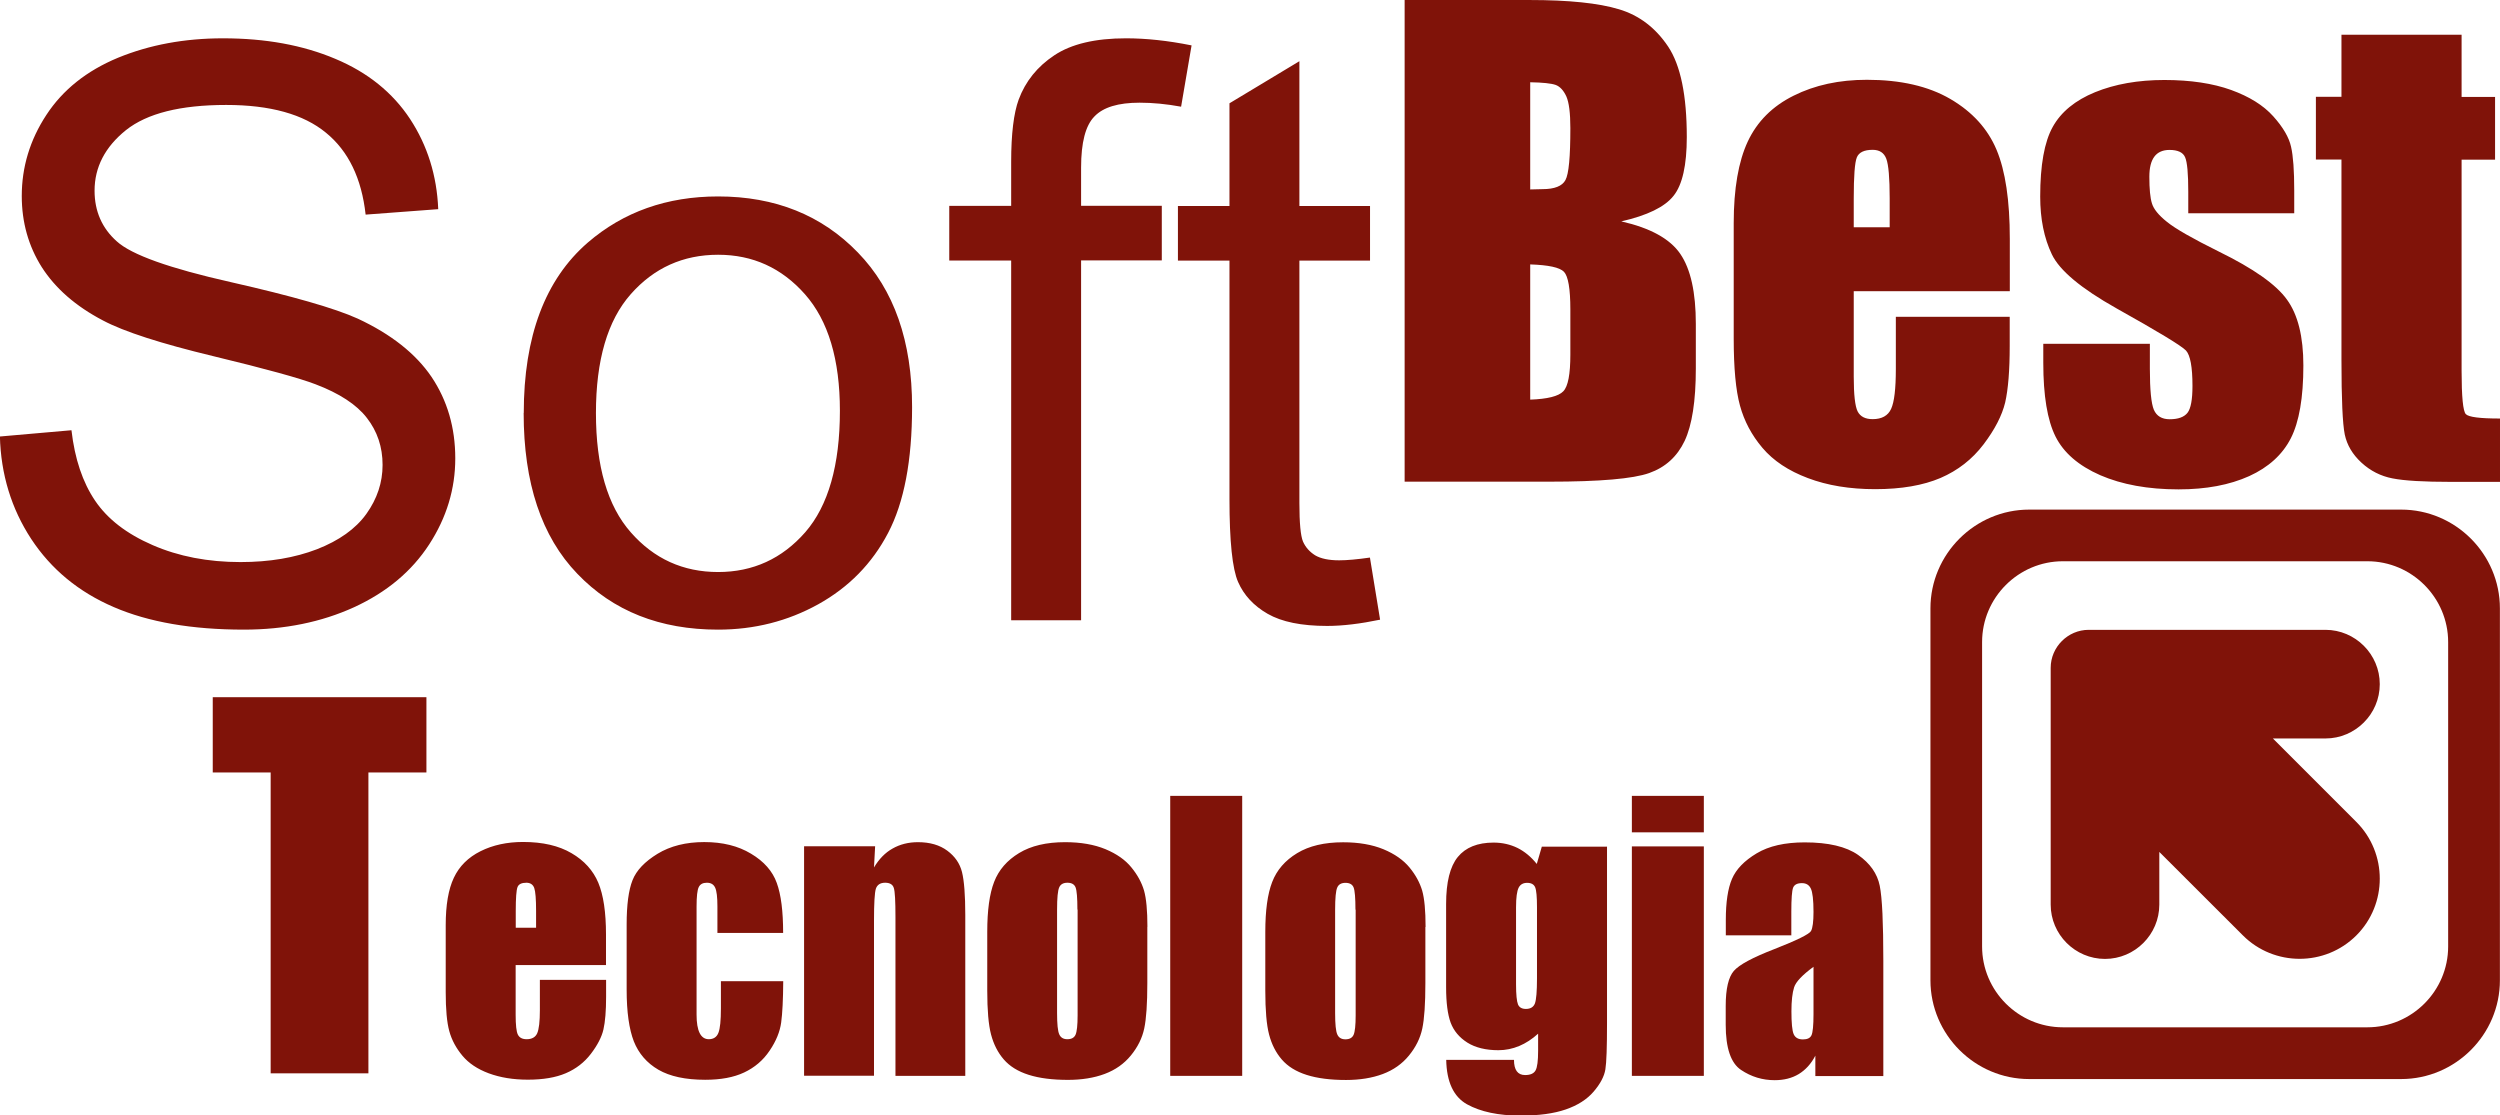
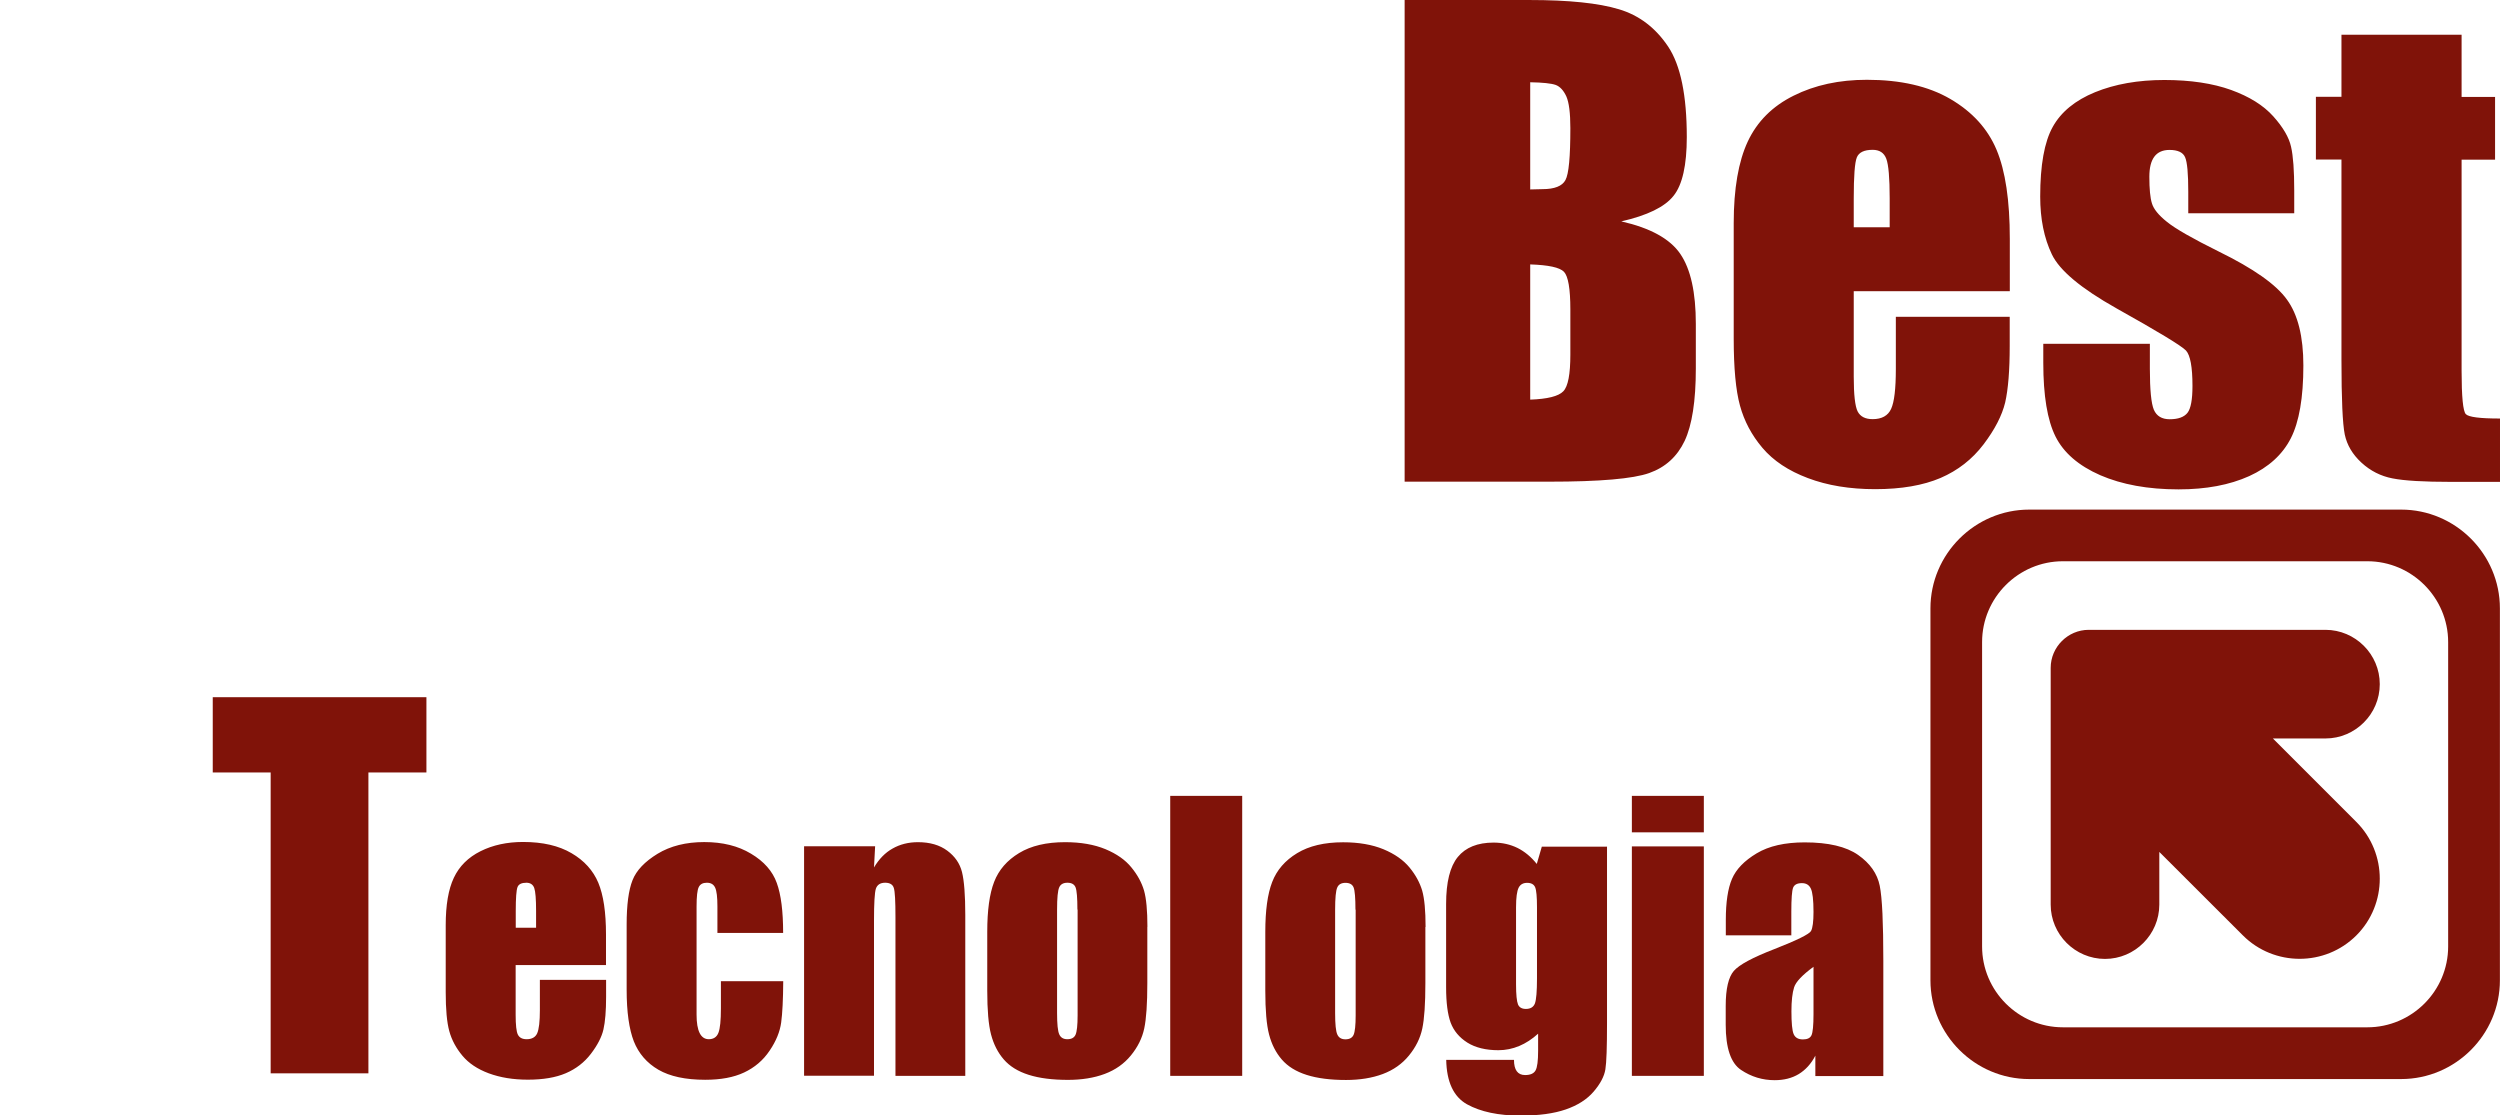
<svg xmlns="http://www.w3.org/2000/svg" xml:space="preserve" width="27.322mm" height="12.189mm" version="1.1" style="shape-rendering:geometricPrecision; text-rendering:geometricPrecision; image-rendering:optimizeQuality; fill-rule:evenodd; clip-rule:evenodd" viewBox="0 0 243.48 108.62">
  <defs>
    <style type="text/css">
   
    .fil0 {fill:#801309}
    .fil1 {fill:#801309;fill-rule:nonzero}
   
  </style>
  </defs>
  <g id="Camada_x0020_1">
    <g id="_2285693931168">
      <path class="fil0" d="M197.63 49.63l36.22 0c5.29,0 9.62,4.33 9.62,9.62l0 36.22c0,5.29 -4.33,9.62 -9.62,9.62l-36.22 0c-5.29,0 -9.62,-4.33 -9.62,-9.62l0 -36.22c0,-5.29 4.33,-9.62 9.62,-9.62zm12.67 33.34l8.14 8.13c3.04,3.04 8.01,3.04 11.05,0l0 0c3.04,-3.04 3.04,-8.01 0,-11.05l-8.13 -8.13 5.12 0c2.91,0 5.29,-2.38 5.29,-5.29l0 0c0,-2.91 -2.38,-5.29 -5.29,-5.29 -7.69,0 -15.37,0 -23.06,0 -2.02,0 -3.7,1.67 -3.7,3.7 0,7.69 0,15.37 0,23.06 0,2.91 2.38,5.29 5.29,5.29l0 0c2.91,0 5.29,-2.38 5.29,-5.29l0 -5.12zm-9.39 -28.31l29.65 0c4.33,0 7.87,3.54 7.87,7.87l0 29.65c0,4.33 -3.54,7.87 -7.87,7.87l-29.65 0c-4.33,0 -7.87,-3.54 -7.87,-7.87l0 -29.65c0,-4.33 3.54,-7.87 7.87,-7.87z" />
-       <path class="fil1" d="M-0 42.51l6.96 -0.61c0.32,2.79 1.09,5.07 2.3,6.86 1.21,1.79 3.07,3.23 5.61,4.33 2.53,1.1 5.38,1.65 8.55,1.65 2.82,0 5.29,-0.42 7.45,-1.25 2.15,-0.84 3.76,-1.98 4.81,-3.44 1.05,-1.47 1.58,-3.05 1.58,-4.77 0,-1.75 -0.51,-3.27 -1.53,-4.58 -1.01,-1.31 -2.69,-2.4 -5.01,-3.28 -1.51,-0.58 -4.8,-1.49 -9.93,-2.73 -5.11,-1.23 -8.71,-2.39 -10.76,-3.48 -2.66,-1.39 -4.64,-3.13 -5.96,-5.19 -1.3,-2.06 -1.95,-4.37 -1.95,-6.94 0,-2.8 0.79,-5.44 2.39,-7.88 1.6,-2.45 3.93,-4.31 6.99,-5.58 3.08,-1.26 6.47,-1.89 10.22,-1.89 4.14,0 7.77,0.66 10.94,2 3.15,1.32 5.58,3.28 7.28,5.86 1.69,2.58 2.61,5.51 2.74,8.78l-7.07 0.53c-0.39,-3.52 -1.67,-6.19 -3.87,-7.98 -2.19,-1.8 -5.42,-2.7 -9.71,-2.7 -4.46,0 -7.71,0.82 -9.76,2.45 -2.04,1.64 -3.06,3.61 -3.06,5.9 0,2.01 0.73,3.66 2.17,4.94 1.43,1.3 5.12,2.62 11.12,3.97 5.99,1.36 10.11,2.54 12.34,3.55 3.24,1.51 5.64,3.4 7.19,5.68 1.54,2.3 2.31,4.94 2.31,7.93 0,2.97 -0.84,5.76 -2.54,8.38 -1.7,2.62 -4.14,4.66 -7.32,6.12 -3.18,1.45 -6.76,2.18 -10.73,2.18 -5.05,0 -9.28,-0.73 -12.68,-2.2 -3.41,-1.47 -6.08,-3.67 -8.03,-6.63 -1.93,-2.95 -2.96,-6.29 -3.05,-10.02zm51.01 -2.28c0,-7.47 2.08,-13.01 6.24,-16.61 3.46,-2.98 7.69,-4.49 12.69,-4.49 5.55,0 10.09,1.82 13.61,5.46 3.53,3.63 5.28,8.65 5.28,15.06 0,5.2 -0.78,9.29 -2.34,12.26 -1.56,2.98 -3.83,5.29 -6.8,6.94 -2.98,1.65 -6.23,2.47 -9.76,2.47 -5.64,0 -10.21,-1.8 -13.7,-5.44 -3.49,-3.62 -5.23,-8.84 -5.23,-15.66zm7.03 0c0,5.18 1.13,9.04 3.39,11.61 2.26,2.58 5.1,3.87 8.51,3.87 3.4,0 6.23,-1.3 8.49,-3.88 2.24,-2.58 3.37,-6.53 3.37,-11.82 0,-4.99 -1.13,-8.78 -3.4,-11.35 -2.27,-2.57 -5.09,-3.85 -8.46,-3.85 -3.41,0 -6.25,1.28 -8.51,3.84 -2.26,2.56 -3.39,6.42 -3.39,11.59zm40.44 20.19l0 -35.05 -6.03 0 0 -5.32 6.03 0 0 -4.3c0,-2.71 0.25,-4.74 0.73,-6.05 0.66,-1.78 1.82,-3.22 3.48,-4.32 1.66,-1.1 3.98,-1.65 6.98,-1.65 1.92,0 4.05,0.22 6.38,0.69l-1.02 5.97c-1.41,-0.26 -2.76,-0.39 -4.04,-0.39 -2.08,0 -3.54,0.44 -4.4,1.34 -0.87,0.88 -1.3,2.54 -1.3,4.98l0 3.72 7.86 0 0 5.32 -7.86 0 0 35.05 -6.81 0zm34.94 -6.12l0.99 6.05c-1.92,0.4 -3.65,0.61 -5.16,0.61 -2.49,0 -4.41,-0.39 -5.79,-1.18 -1.36,-0.78 -2.32,-1.82 -2.88,-3.1 -0.56,-1.27 -0.84,-3.97 -0.84,-8.07l0 -23.23 -5.02 0 0 -5.32 5.02 0 0 -10 6.81 -4.1 0 14.1 6.88 0 0 5.32 -6.88 0 0 23.6c0,1.96 0.12,3.2 0.35,3.76 0.25,0.56 0.64,1 1.18,1.34 0.54,0.32 1.32,0.49 2.34,0.49 0.77,0 1.76,-0.09 3.01,-0.27z" />
      <path class="fil1" d="M136.81 0l12.14 0c3.84,0 6.74,0.3 8.72,0.9 1.98,0.59 3.57,1.81 4.79,3.63 1.22,1.83 1.82,4.77 1.82,8.82 0,2.74 -0.43,4.65 -1.29,5.72 -0.86,1.09 -2.56,1.91 -5.09,2.49 2.83,0.64 4.75,1.7 5.75,3.17 1.01,1.48 1.51,3.75 1.51,6.81l0 4.35c0,3.17 -0.37,5.52 -1.09,7.05 -0.72,1.52 -1.87,2.57 -3.45,3.13 -1.58,0.56 -4.82,0.84 -9.73,0.84l-14.09 0 0 -46.93zm12.22 8.01l0 10.44c0.51,-0.02 0.91,-0.03 1.2,-0.03 1.17,0 1.92,-0.3 2.23,-0.88 0.33,-0.59 0.48,-2.28 0.48,-5.06 0,-1.47 -0.13,-2.5 -0.39,-3.09 -0.27,-0.58 -0.61,-0.96 -1.04,-1.12 -0.43,-0.15 -1.26,-0.24 -2.48,-0.26zm0 17.74l0 13.17c1.68,-0.06 2.76,-0.33 3.22,-0.81 0.47,-0.48 0.69,-1.68 0.69,-3.58l0 -4.39c0,-2.02 -0.21,-3.23 -0.62,-3.67 -0.42,-0.43 -1.51,-0.66 -3.29,-0.72zm46.7 2.61l-15.19 0 0 8.34c0,1.74 0.13,2.87 0.38,3.37 0.26,0.5 0.74,0.75 1.46,0.75 0.9,0 1.5,-0.34 1.8,-1 0.31,-0.67 0.46,-1.97 0.46,-3.89l0 -5.08 11.09 0 0 2.85c0,2.38 -0.15,4.21 -0.44,5.49 -0.31,1.28 -1.01,2.64 -2.11,4.09 -1.1,1.45 -2.5,2.54 -4.19,3.27 -1.69,0.72 -3.81,1.09 -6.36,1.09 -2.47,0 -4.66,-0.36 -6.56,-1.08 -1.89,-0.71 -3.36,-1.69 -4.42,-2.94 -1.06,-1.25 -1.78,-2.62 -2.19,-4.12 -0.41,-1.49 -0.61,-3.67 -0.61,-6.54l0 -11.22c0,-3.36 0.46,-6.01 1.37,-7.96 0.91,-1.94 2.39,-3.43 4.46,-4.46 2.08,-1.04 4.45,-1.55 7.14,-1.55 3.28,0 5.99,0.62 8.13,1.87 2.14,1.25 3.64,2.9 4.5,4.95 0.86,2.05 1.29,4.94 1.29,8.67l0 5.09zm-11.69 -6.23l0 -2.81c0,-2 -0.11,-3.27 -0.33,-3.86 -0.22,-0.58 -0.66,-0.87 -1.33,-0.87 -0.83,0 -1.34,0.25 -1.54,0.74 -0.2,0.49 -0.3,1.82 -0.3,3.99l0 2.81 3.5 0zm39.4 -1.36l-10.32 0 0 -2.09c0,-1.78 -0.1,-2.9 -0.31,-3.37 -0.2,-0.47 -0.71,-0.71 -1.52,-0.71 -0.65,0 -1.15,0.22 -1.47,0.65 -0.33,0.44 -0.49,1.09 -0.49,1.96 0,1.18 0.08,2.05 0.25,2.59 0.16,0.55 0.65,1.16 1.47,1.81 0.81,0.66 2.49,1.62 5.03,2.88 3.39,1.66 5.61,3.22 6.66,4.7 1.06,1.46 1.59,3.6 1.59,6.4 0,3.14 -0.41,5.5 -1.22,7.09 -0.81,1.59 -2.17,2.83 -4.06,3.69 -1.91,0.86 -4.19,1.29 -6.88,1.29 -2.97,0 -5.52,-0.47 -7.62,-1.38 -2.12,-0.93 -3.57,-2.19 -4.36,-3.77 -0.79,-1.58 -1.19,-3.97 -1.19,-7.18l0 -1.85 10.38 0 0 2.42c0,2.06 0.13,3.39 0.39,4.01 0.27,0.61 0.78,0.92 1.54,0.92 0.83,0 1.4,-0.21 1.73,-0.62 0.33,-0.42 0.49,-1.29 0.49,-2.62 0,-1.84 -0.21,-2.99 -0.63,-3.45 -0.45,-0.47 -2.71,-1.84 -6.79,-4.12 -3.43,-1.93 -5.53,-3.68 -6.28,-5.26 -0.75,-1.57 -1.13,-3.44 -1.13,-5.61 0,-3.08 0.41,-5.34 1.22,-6.79 0.81,-1.46 2.19,-2.59 4.12,-3.38 1.94,-0.79 4.19,-1.19 6.75,-1.19 2.55,0 4.72,0.33 6.5,0.97 1.79,0.65 3.15,1.5 4.11,2.57 0.95,1.06 1.53,2.05 1.73,2.96 0.21,0.91 0.31,2.33 0.31,4.26l0 2.23zm16.3 -17.38l0 6.05 3.26 0 0 6.11 -3.26 0 0 20.56c0,2.52 0.14,3.94 0.41,4.22 0.27,0.29 1.38,0.43 3.33,0.43l0 6.17 -4.74 0c-2.67,0 -4.58,-0.11 -5.73,-0.34 -1.14,-0.22 -2.15,-0.73 -3.02,-1.53 -0.87,-0.8 -1.41,-1.71 -1.63,-2.75 -0.21,-1.03 -0.32,-3.45 -0.32,-7.27l0 -19.5 -2.49 0 0 -6.11 2.49 0 0 -6.05 11.69 0z" />
      <path class="fil1" d="M41.53 67.9l0 7.33 -5.65 0 0 29.3 -9.52 0 0 -29.3 -5.64 0 0 -7.33 20.81 0zm17.5 26.09l-8.81 0 0 4.83c0,1.01 0.07,1.66 0.22,1.95 0.15,0.29 0.43,0.44 0.85,0.44 0.52,0 0.86,-0.2 1.03,-0.58 0.17,-0.39 0.26,-1.14 0.26,-2.25l0 -2.95 6.45 0 0 1.65c0,1.38 -0.09,2.44 -0.26,3.18 -0.17,0.74 -0.58,1.53 -1.22,2.37 -0.64,0.84 -1.46,1.47 -2.44,1.89 -0.98,0.42 -2.21,0.63 -3.7,0.63 -1.44,0 -2.7,-0.21 -3.81,-0.62 -1.1,-0.41 -1.95,-0.98 -2.56,-1.71 -0.61,-0.73 -1.04,-1.52 -1.28,-2.39 -0.24,-0.87 -0.35,-2.14 -0.35,-3.8l0 -6.52c0,-1.96 0.26,-3.5 0.79,-4.62 0.53,-1.13 1.4,-1.99 2.6,-2.59 1.2,-0.6 2.58,-0.9 4.14,-0.9 1.91,0 3.48,0.36 4.72,1.09 1.24,0.72 2.11,1.69 2.61,2.88 0.5,1.2 0.75,2.87 0.75,5.04l0 2.97zm-6.82 -3.64l0 -1.63c0,-1.16 -0.06,-1.9 -0.18,-2.24 -0.12,-0.33 -0.38,-0.51 -0.76,-0.51 -0.47,0 -0.76,0.14 -0.87,0.43 -0.11,0.29 -0.17,1.06 -0.17,2.32l0 1.63 1.99 0zm24.08 0.51l-6.42 0 0 -2.58c0,-0.9 -0.07,-1.51 -0.22,-1.83 -0.15,-0.32 -0.41,-0.48 -0.81,-0.48 -0.39,0 -0.65,0.14 -0.79,0.43 -0.14,0.28 -0.21,0.91 -0.21,1.88l0 10.54c0,0.79 0.1,1.39 0.3,1.79 0.2,0.4 0.5,0.6 0.89,0.6 0.46,0 0.78,-0.21 0.94,-0.63 0.16,-0.41 0.24,-1.2 0.24,-2.36l0 -2.66 6.07 0c-0.01,1.79 -0.08,3.13 -0.2,4.02 -0.12,0.89 -0.49,1.81 -1.13,2.75 -0.63,0.94 -1.46,1.64 -2.48,2.12 -1.02,0.48 -2.28,0.71 -3.79,0.71 -1.92,0 -3.44,-0.33 -4.56,-0.98 -1.12,-0.65 -1.92,-1.58 -2.39,-2.76 -0.46,-1.19 -0.7,-2.86 -0.7,-5.04l0 -6.35c0,-1.9 0.19,-3.34 0.57,-4.3 0.38,-0.97 1.2,-1.82 2.44,-2.58 1.25,-0.76 2.77,-1.14 4.55,-1.14 1.78,0 3.29,0.37 4.55,1.13 1.26,0.75 2.1,1.7 2.51,2.85 0.42,1.15 0.62,2.77 0.62,4.87zm8.94 -8.44l-0.11 2.06c0.49,-0.82 1.09,-1.44 1.81,-1.84 0.72,-0.41 1.54,-0.62 2.47,-0.62 1.17,0 2.12,0.28 2.86,0.83 0.74,0.55 1.22,1.24 1.43,2.08 0.21,0.84 0.32,2.24 0.32,4.18l0 15.67 -6.8 0 0 -15.48c0,-1.54 -0.05,-2.48 -0.16,-2.82 -0.1,-0.33 -0.38,-0.51 -0.84,-0.51 -0.48,0 -0.78,0.2 -0.91,0.59 -0.12,0.39 -0.18,1.42 -0.18,3.1l0 15.11 -6.81 0 0 -22.35 6.92 0zm26.51 7.85l0 5.47c0,2.01 -0.1,3.48 -0.3,4.42 -0.2,0.94 -0.63,1.81 -1.3,2.63 -0.66,0.81 -1.51,1.41 -2.55,1.8 -1.04,0.39 -2.24,0.58 -3.58,0.58 -1.51,0 -2.78,-0.16 -3.82,-0.49 -1.05,-0.33 -1.86,-0.84 -2.43,-1.5 -0.58,-0.67 -0.99,-1.48 -1.24,-2.43 -0.25,-0.95 -0.37,-2.37 -0.37,-4.27l0 -5.73c0,-2.08 0.22,-3.7 0.67,-4.86 0.45,-1.17 1.26,-2.1 2.43,-2.81 1.17,-0.71 2.66,-1.06 4.48,-1.06 1.53,0 2.84,0.23 3.93,0.68 1.1,0.46 1.94,1.05 2.53,1.78 0.6,0.73 1,1.48 1.23,2.25 0.22,0.78 0.33,1.95 0.33,3.54zm-6.81 -1.68c0,-1.15 -0.06,-1.87 -0.18,-2.17 -0.12,-0.3 -0.39,-0.45 -0.79,-0.45 -0.4,0 -0.67,0.15 -0.8,0.45 -0.14,0.3 -0.21,1.02 -0.21,2.17l0 10.08c0,1.06 0.07,1.75 0.21,2.06 0.14,0.32 0.4,0.48 0.79,0.48 0.41,0 0.67,-0.15 0.8,-0.44 0.13,-0.29 0.2,-0.93 0.2,-1.89l0 -10.31zm16.05 -11.08l0 27.27 -7.01 0 0 -27.27 7.01 0zm17.84 12.77l0 5.47c0,2.01 -0.1,3.48 -0.3,4.42 -0.2,0.94 -0.63,1.81 -1.3,2.63 -0.66,0.81 -1.51,1.41 -2.55,1.8 -1.04,0.39 -2.24,0.58 -3.58,0.58 -1.51,0 -2.78,-0.16 -3.82,-0.49 -1.05,-0.33 -1.86,-0.84 -2.43,-1.5 -0.58,-0.67 -0.99,-1.48 -1.24,-2.43 -0.25,-0.95 -0.37,-2.37 -0.37,-4.27l0 -5.73c0,-2.08 0.22,-3.7 0.67,-4.86 0.45,-1.17 1.26,-2.1 2.43,-2.81 1.17,-0.71 2.66,-1.06 4.48,-1.06 1.53,0 2.84,0.23 3.93,0.68 1.1,0.46 1.94,1.05 2.54,1.78 0.6,0.73 1,1.48 1.23,2.25 0.22,0.78 0.33,1.95 0.33,3.54zm-6.81 -1.68c0,-1.15 -0.06,-1.87 -0.18,-2.17 -0.12,-0.3 -0.39,-0.45 -0.79,-0.45 -0.4,0 -0.67,0.15 -0.8,0.45 -0.14,0.3 -0.21,1.02 -0.21,2.17l0 10.08c0,1.06 0.07,1.75 0.21,2.06 0.14,0.32 0.4,0.48 0.79,0.48 0.41,0 0.67,-0.15 0.8,-0.44 0.13,-0.29 0.2,-0.93 0.2,-1.89l0 -10.31zm24.5 -6.17l0 17.21c0,2.33 -0.05,3.83 -0.16,4.51 -0.11,0.68 -0.49,1.4 -1.14,2.16 -0.65,0.76 -1.56,1.34 -2.72,1.74 -1.16,0.4 -2.63,0.6 -4.39,0.6 -2.16,0 -3.9,-0.37 -5.22,-1.1 -1.31,-0.73 -1.99,-2.18 -2.03,-4.33l6.6 0c0,0.98 0.36,1.48 1.08,1.48 0.52,0 0.85,-0.15 1.02,-0.45 0.17,-0.3 0.25,-0.94 0.25,-1.9l0 -1.68c-0.58,0.53 -1.2,0.93 -1.84,1.2 -0.65,0.27 -1.32,0.41 -2.03,0.41 -1.22,0 -2.24,-0.25 -3.02,-0.74 -0.79,-0.5 -1.33,-1.15 -1.63,-1.95 -0.29,-0.8 -0.44,-1.94 -0.44,-3.43l0 -8.12c0,-2.12 0.38,-3.65 1.14,-4.58 0.76,-0.93 1.93,-1.4 3.48,-1.4 0.86,0 1.63,0.18 2.33,0.52 0.7,0.35 1.33,0.87 1.88,1.56l0.49 -1.68 6.33 0zm-6.82 5.93c0,-1.02 -0.06,-1.67 -0.18,-1.95 -0.12,-0.28 -0.38,-0.43 -0.78,-0.43 -0.39,0 -0.67,0.16 -0.83,0.48 -0.16,0.32 -0.25,0.95 -0.25,1.9l0 7.51c0,1 0.07,1.65 0.19,1.95 0.12,0.29 0.38,0.44 0.77,0.44 0.45,0 0.74,-0.18 0.88,-0.54 0.13,-0.36 0.2,-1.17 0.2,-2.44l0 -6.92zm16.25 -10.85l0 3.55 -7.01 0 0 -3.55 7.01 0zm0 4.92l0 22.35 -7.01 0 0 -22.35 7.01 0zm8.53 8.66l-6.39 0 0 -1.5c0,-1.72 0.2,-3.06 0.6,-3.99 0.4,-0.94 1.2,-1.77 2.4,-2.49 1.2,-0.72 2.76,-1.07 4.68,-1.07 2.31,0 4.04,0.41 5.2,1.22 1.17,0.82 1.87,1.82 2.11,3 0.24,1.18 0.35,3.62 0.35,7.32l0 11.22 -6.62 0 0 -1.99c-0.41,0.8 -0.96,1.39 -1.61,1.79 -0.66,0.4 -1.44,0.6 -2.35,0.6 -1.19,0 -2.28,-0.33 -3.28,-1 -0.99,-0.66 -1.49,-2.13 -1.49,-4.39l0 -1.84c0,-1.67 0.27,-2.81 0.79,-3.41 0.53,-0.61 1.84,-1.31 3.93,-2.12 2.23,-0.87 3.43,-1.47 3.59,-1.77 0.16,-0.3 0.24,-0.92 0.24,-1.85 0,-1.17 -0.09,-1.93 -0.26,-2.28 -0.17,-0.36 -0.46,-0.53 -0.87,-0.53 -0.46,0 -0.74,0.15 -0.86,0.45 -0.11,0.3 -0.17,1.07 -0.17,2.32l0 2.34zm2.16 3.06c-1.09,0.8 -1.73,1.47 -1.9,2.01 -0.17,0.54 -0.26,1.32 -0.26,2.32 0,1.15 0.07,1.9 0.22,2.24 0.15,0.34 0.45,0.51 0.9,0.51 0.43,0 0.7,-0.13 0.83,-0.4 0.13,-0.26 0.2,-0.96 0.2,-2.08l0 -4.6z" />
    </g>
  </g>
</svg>